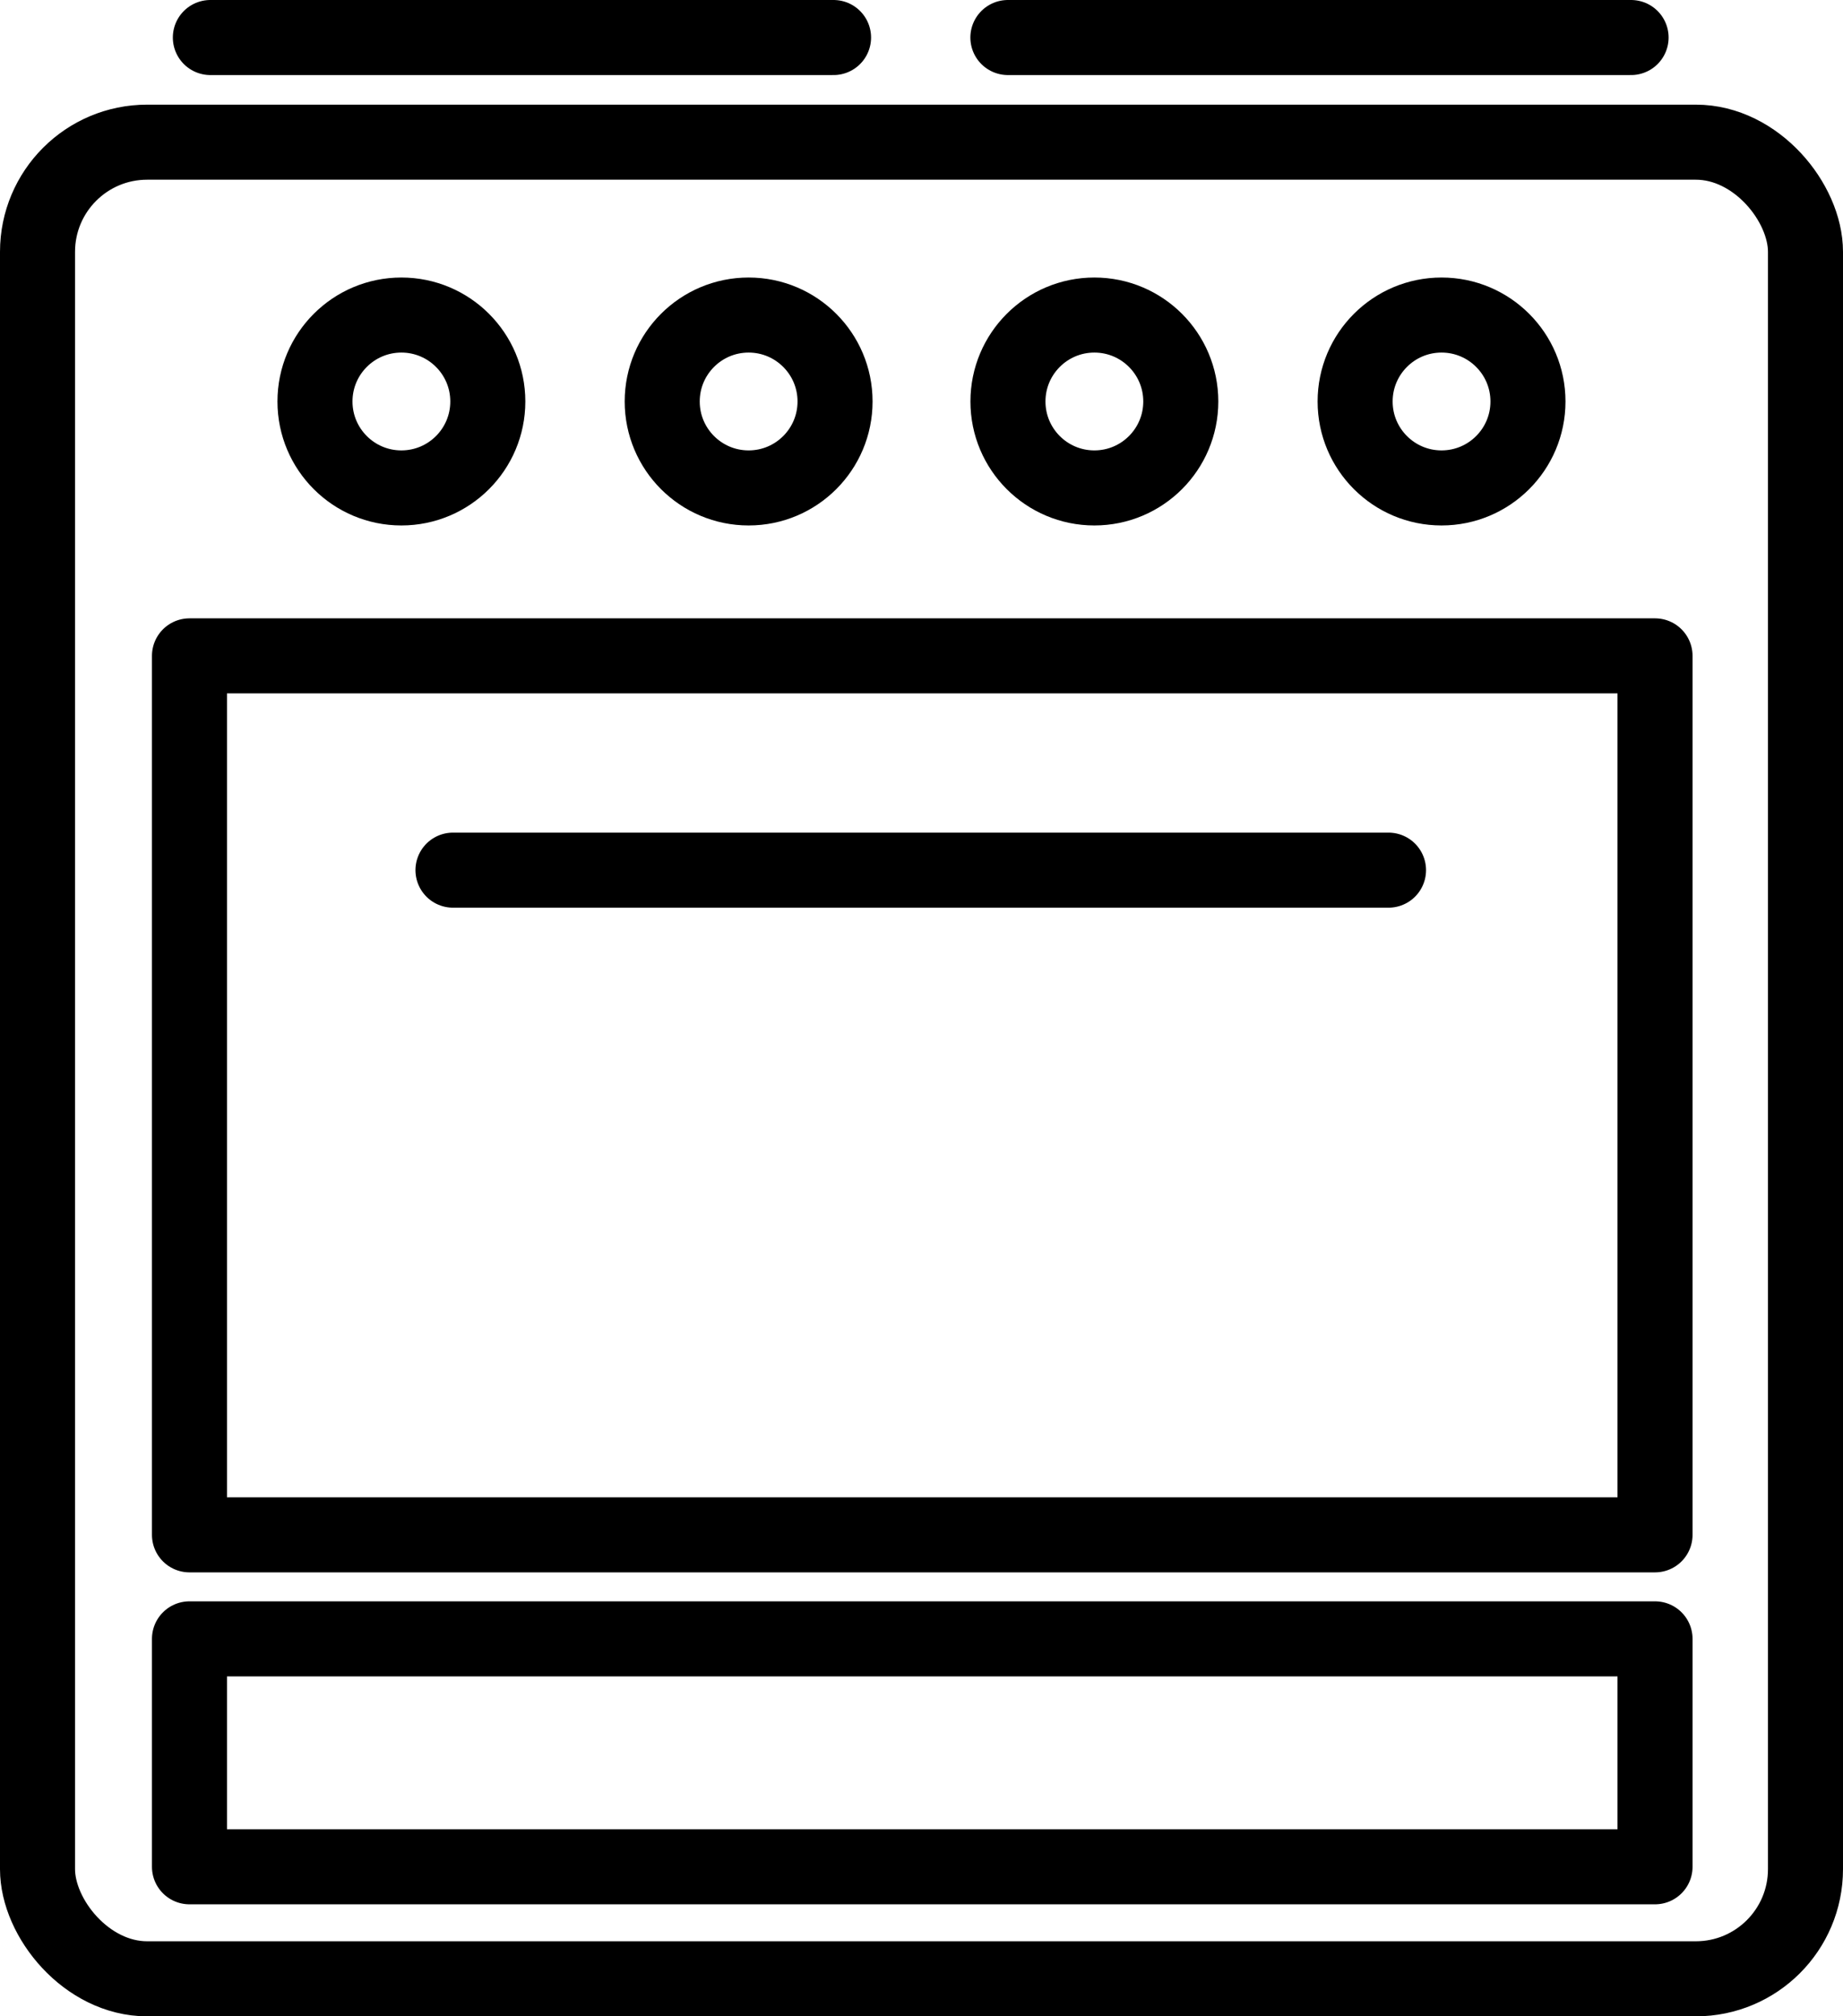
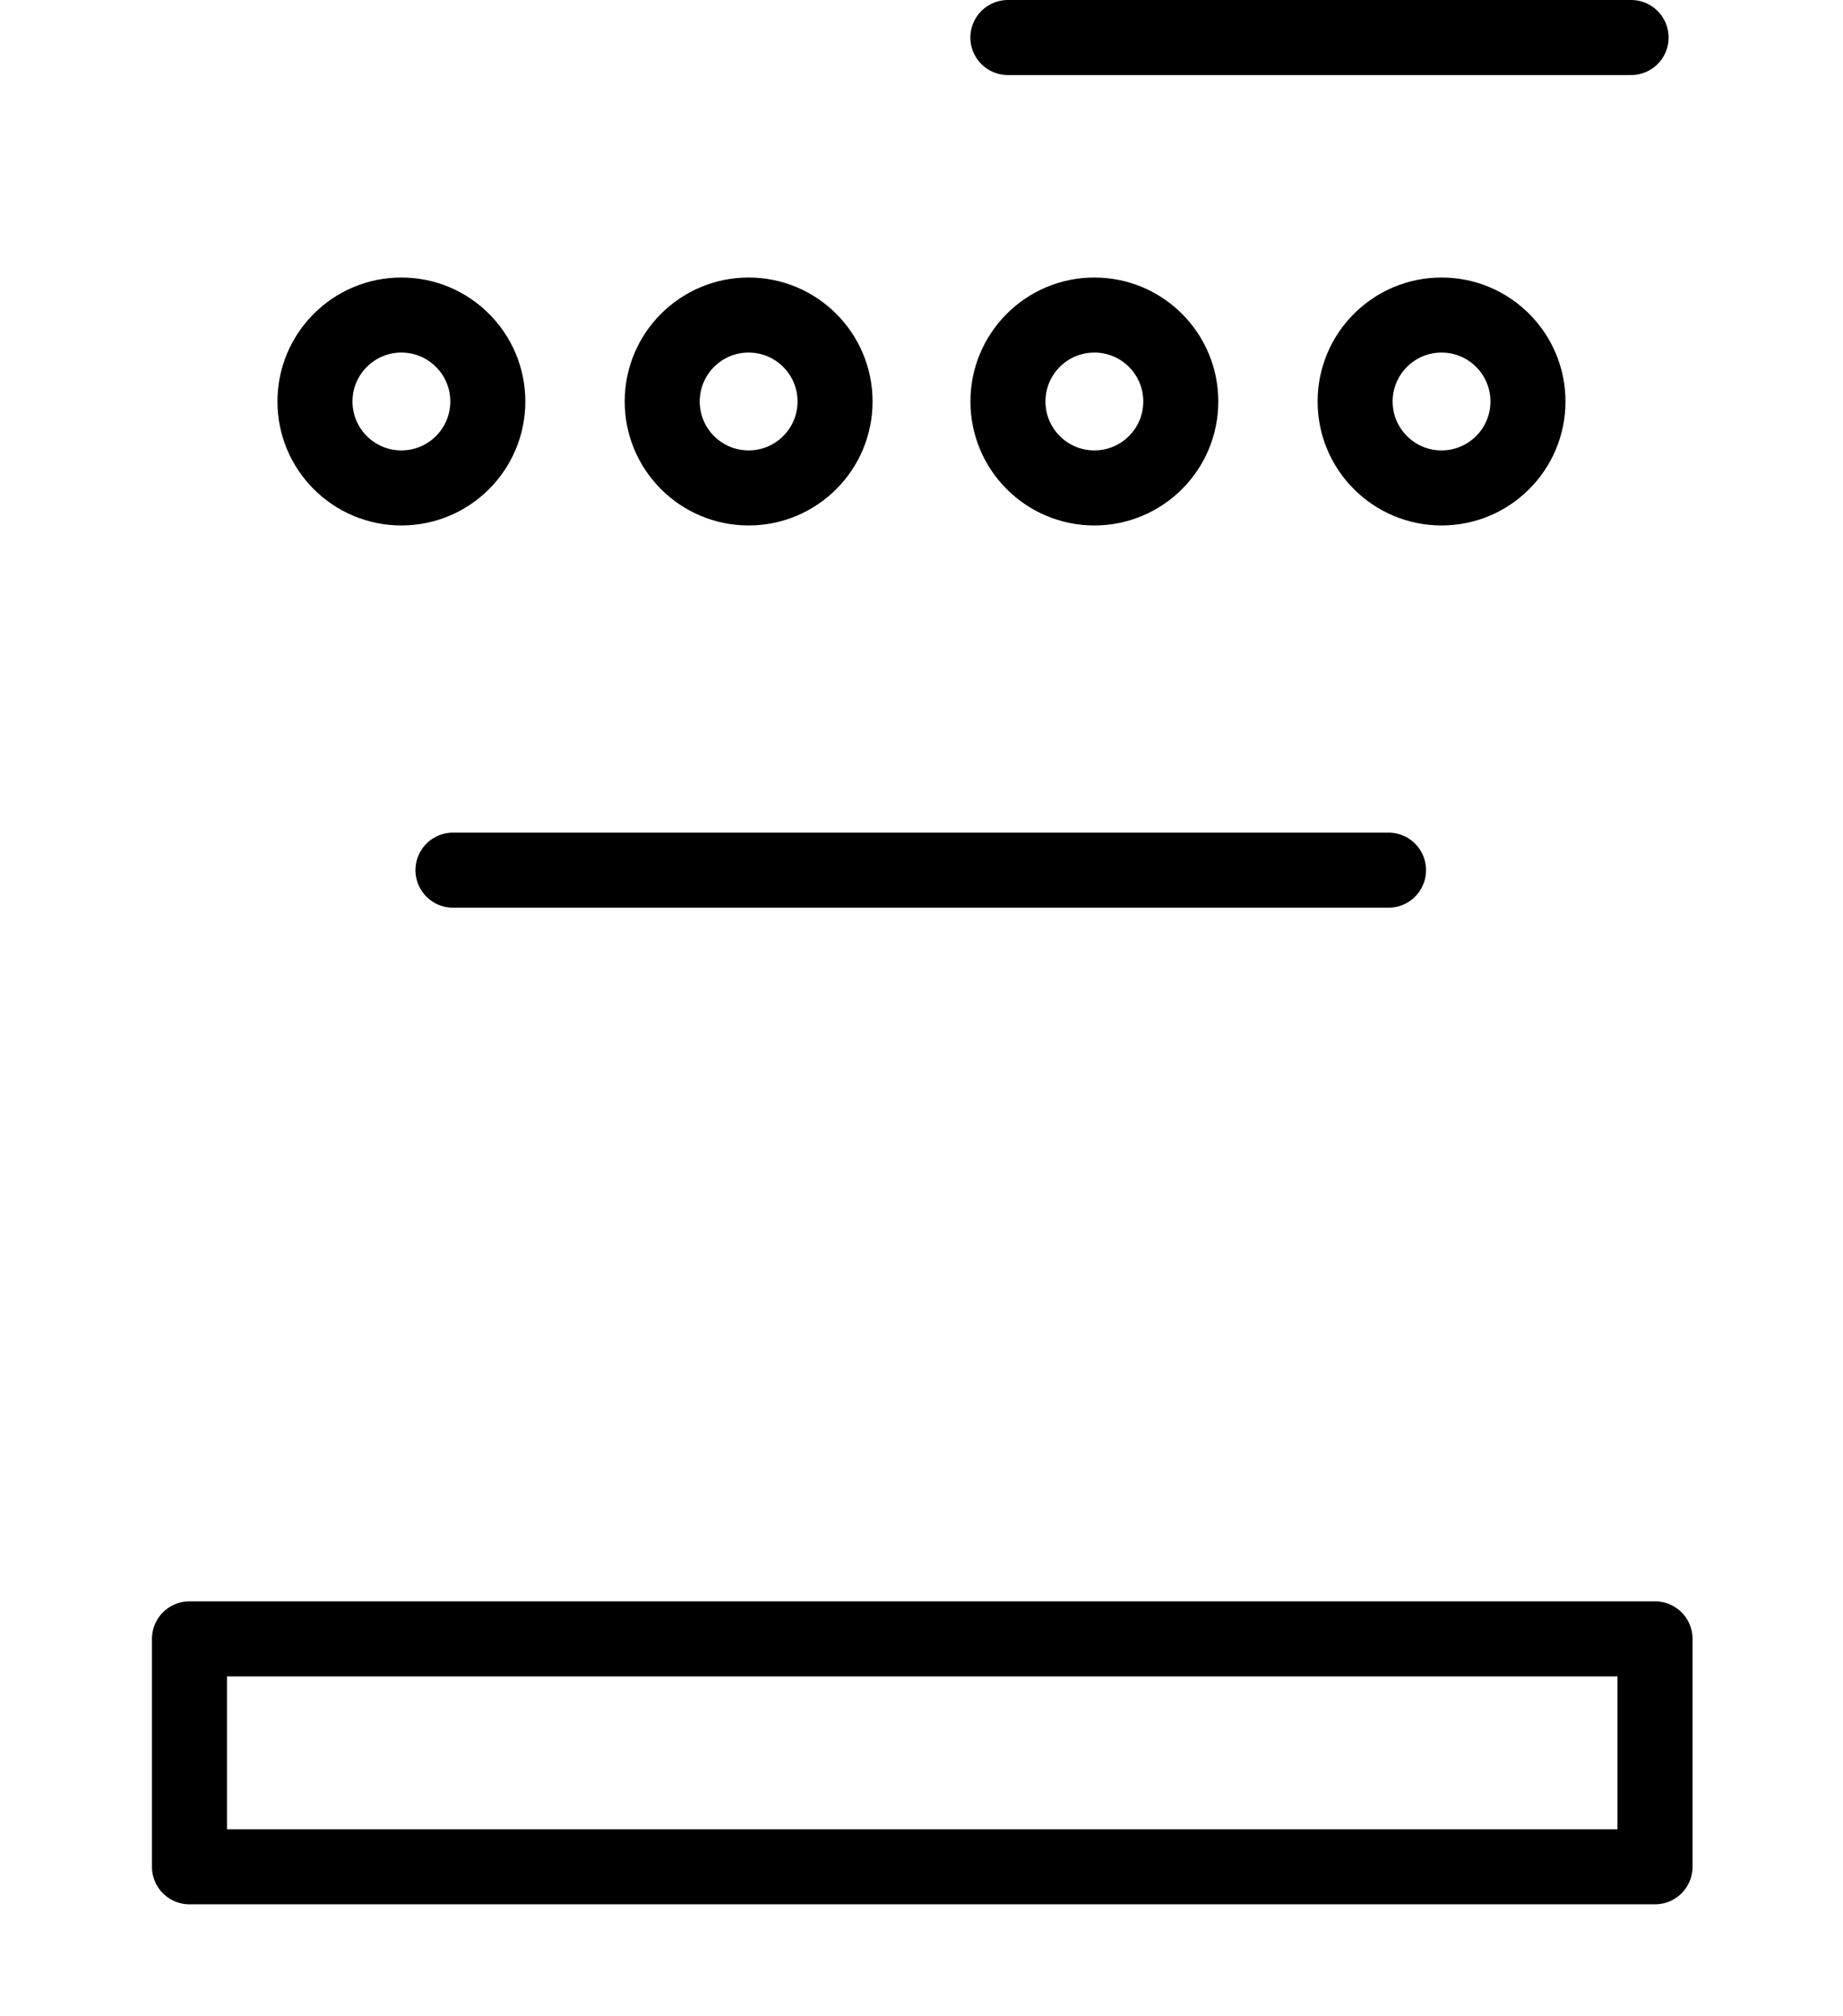
<svg xmlns="http://www.w3.org/2000/svg" viewBox="0 0 294.73 322.37">
  <g>
    <line fill="none" class="uk-stroke-primary" stroke="#000" stroke-linecap="round" stroke-linejoin="round" stroke-width="12" x1="222.05" y1="139.12" x2="72.44" y2="139.12" />
    <line fill="none" class="uk-stroke-primary" stroke="#000" stroke-linecap="round" stroke-linejoin="round" stroke-width="12" x1="260.84" y1="6" x2="161.18" y2="6" />
-     <line fill="none" class="uk-stroke-primary" stroke="#000" stroke-linecap="round" stroke-linejoin="round" stroke-width="12" x1="133.3" y1="6" x2="33.64" y2="6" />
-     <rect fill="none" class="uk-stroke-primary" stroke="#000" stroke-linecap="round" stroke-linejoin="round" stroke-width="12" x="6" y="22.73" width="282.73" height="293.64" rx="17.53" />
    <polygon fill="none" class="uk-stroke-primary" stroke="#000" stroke-linecap="round" stroke-linejoin="round" stroke-width="12" points="264.44 298.46 30.3 298.46 30.3 262.02 264.67 262.02 264.67 298.46 264.44 298.46" />
-     <polygon fill="none" class="uk-stroke-primary" stroke="#000" stroke-linecap="round" stroke-linejoin="round" stroke-width="12" points="264.44 245.39 30.3 245.39 30.3 104.86 264.67 104.86 264.67 245.39 264.44 245.39" />
    <circle fill="none" class="uk-stroke-primary" stroke="#000" stroke-linecap="round" stroke-linejoin="round" stroke-width="12" cx="230.53" cy="64.19" r="13.82" />
    <circle fill="none" class="uk-stroke-primary" stroke="#000" stroke-linecap="round" stroke-linejoin="round" stroke-width="12" cx="175.01" cy="64.19" r="13.82" />
    <circle fill="none" class="uk-stroke-primary" stroke="#000" stroke-linecap="round" stroke-linejoin="round" stroke-width="12" cx="119.72" cy="64.19" r="13.82" />
    <circle fill="none" class="uk-stroke-primary" stroke="#000" stroke-linecap="round" stroke-linejoin="round" stroke-width="12" cx="64.19" cy="64.19" r="13.82" />
  </g>
</svg>